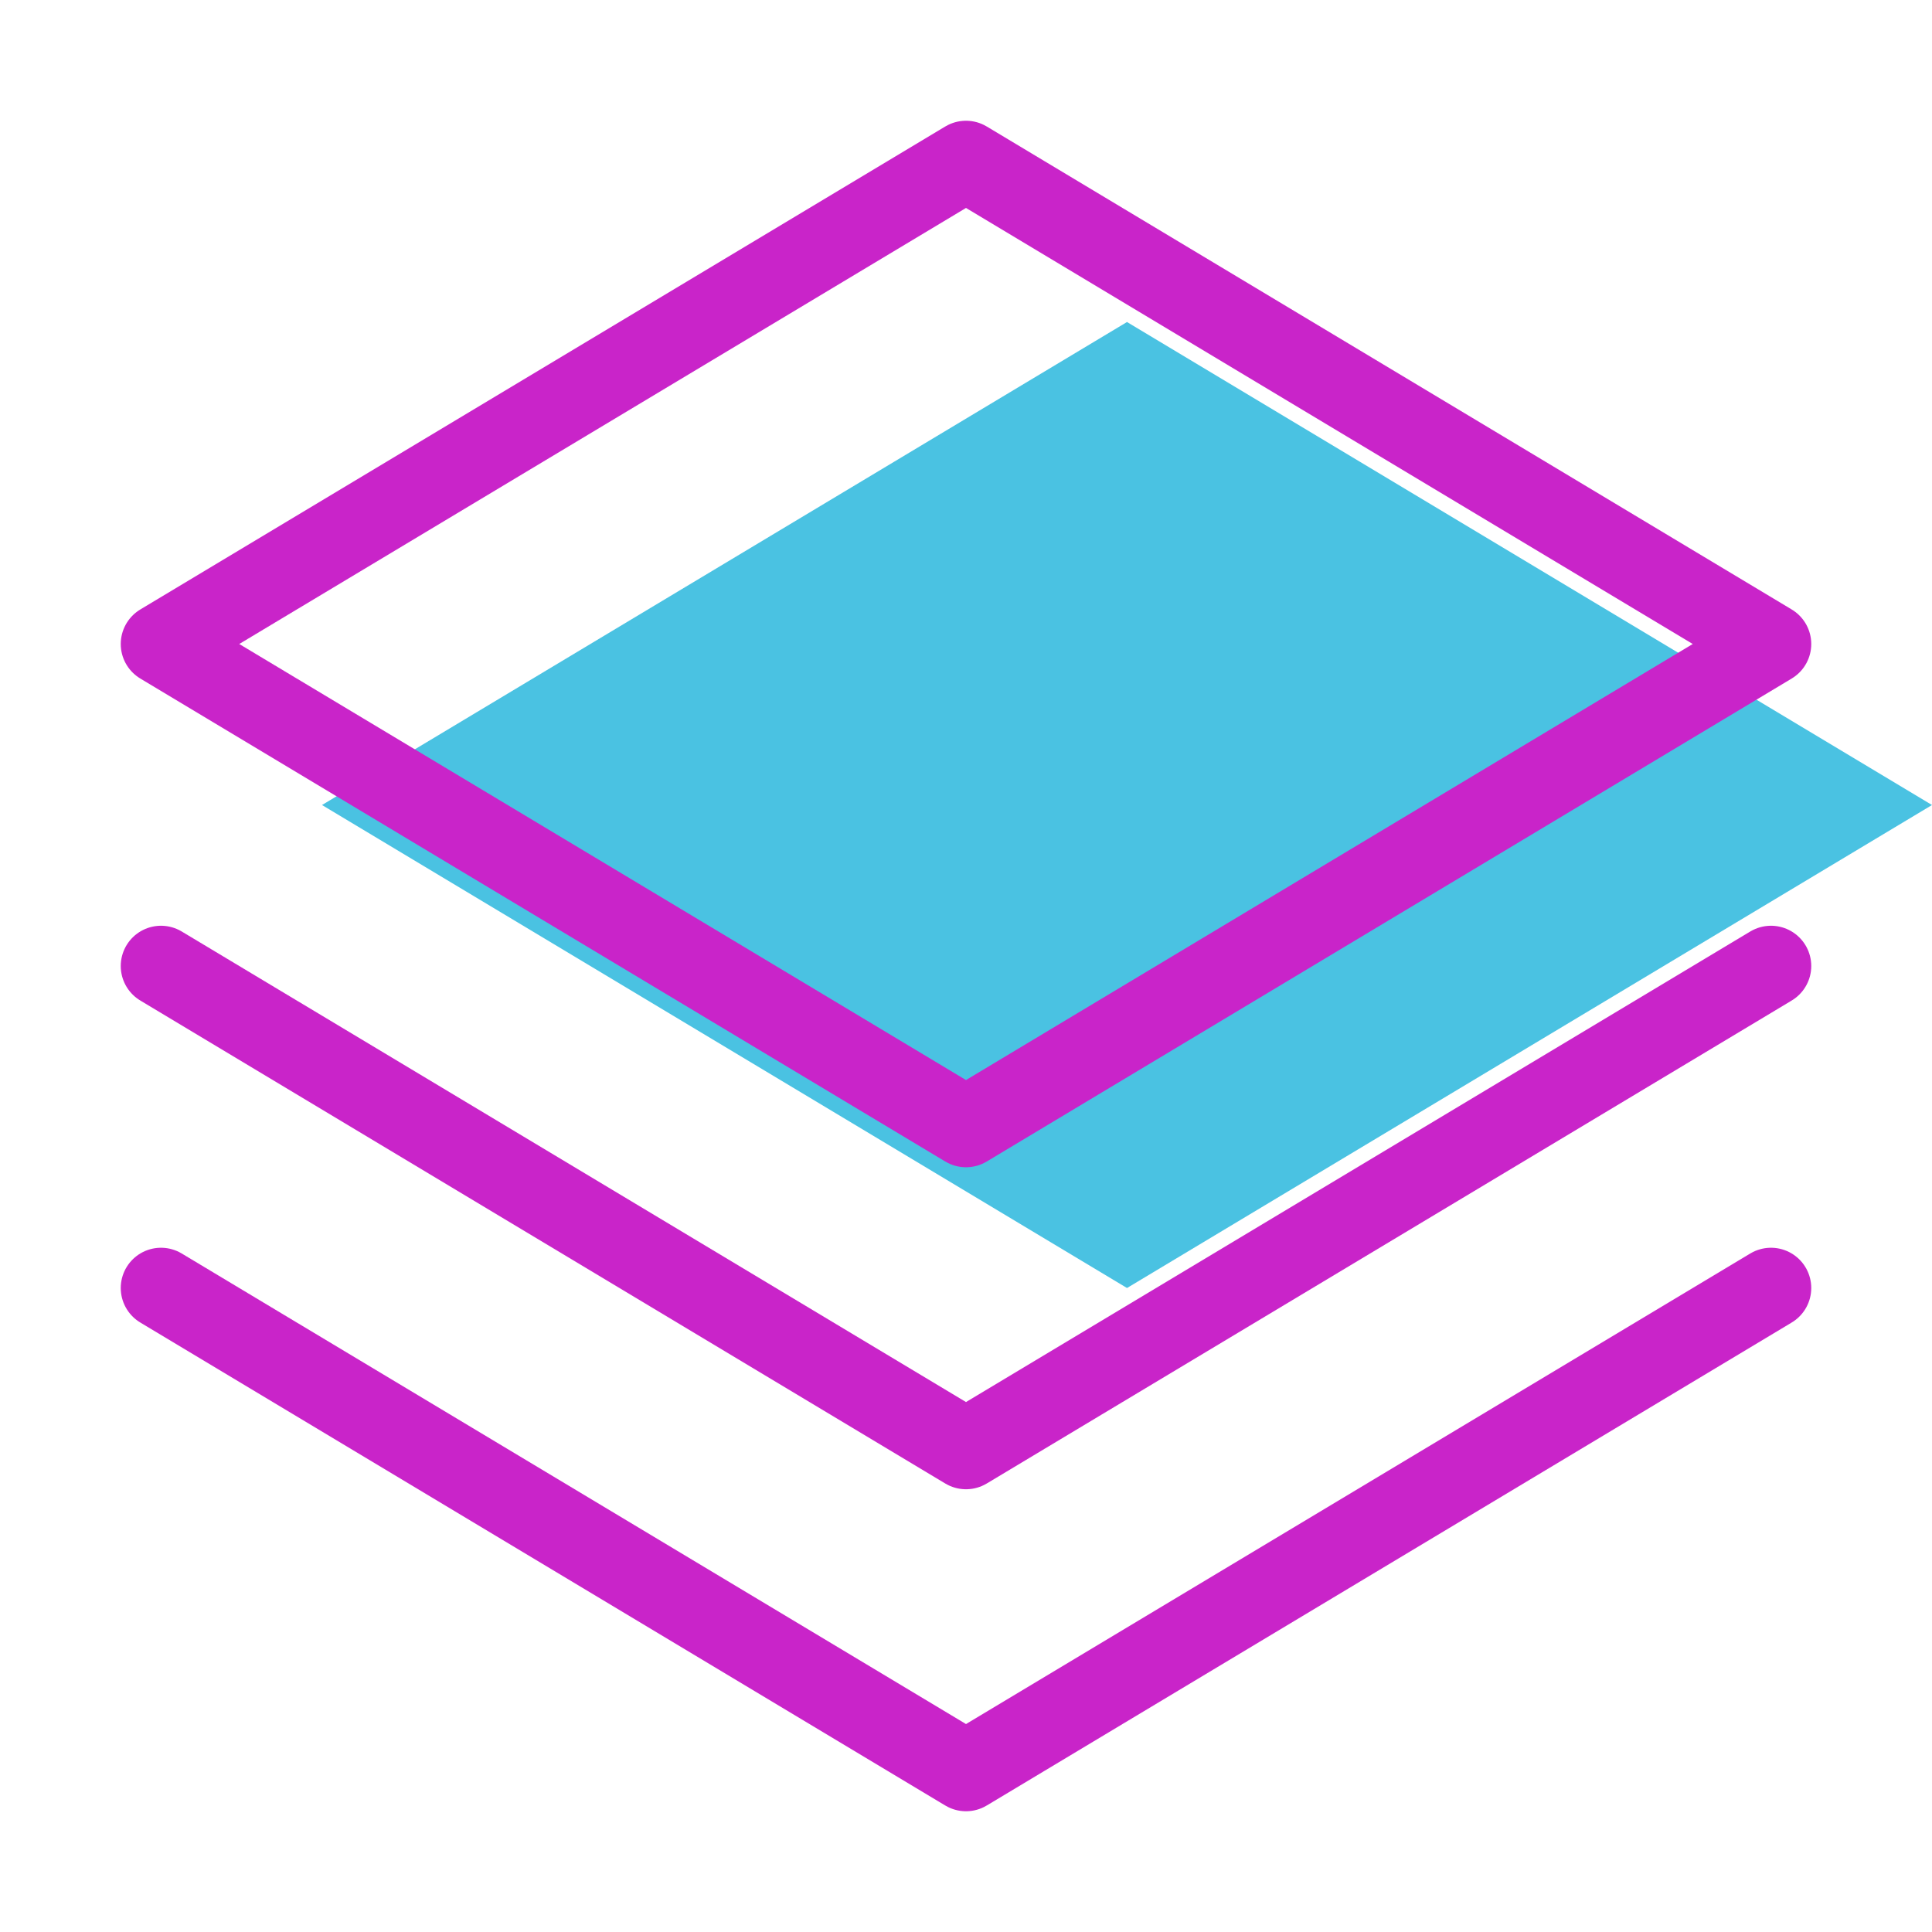
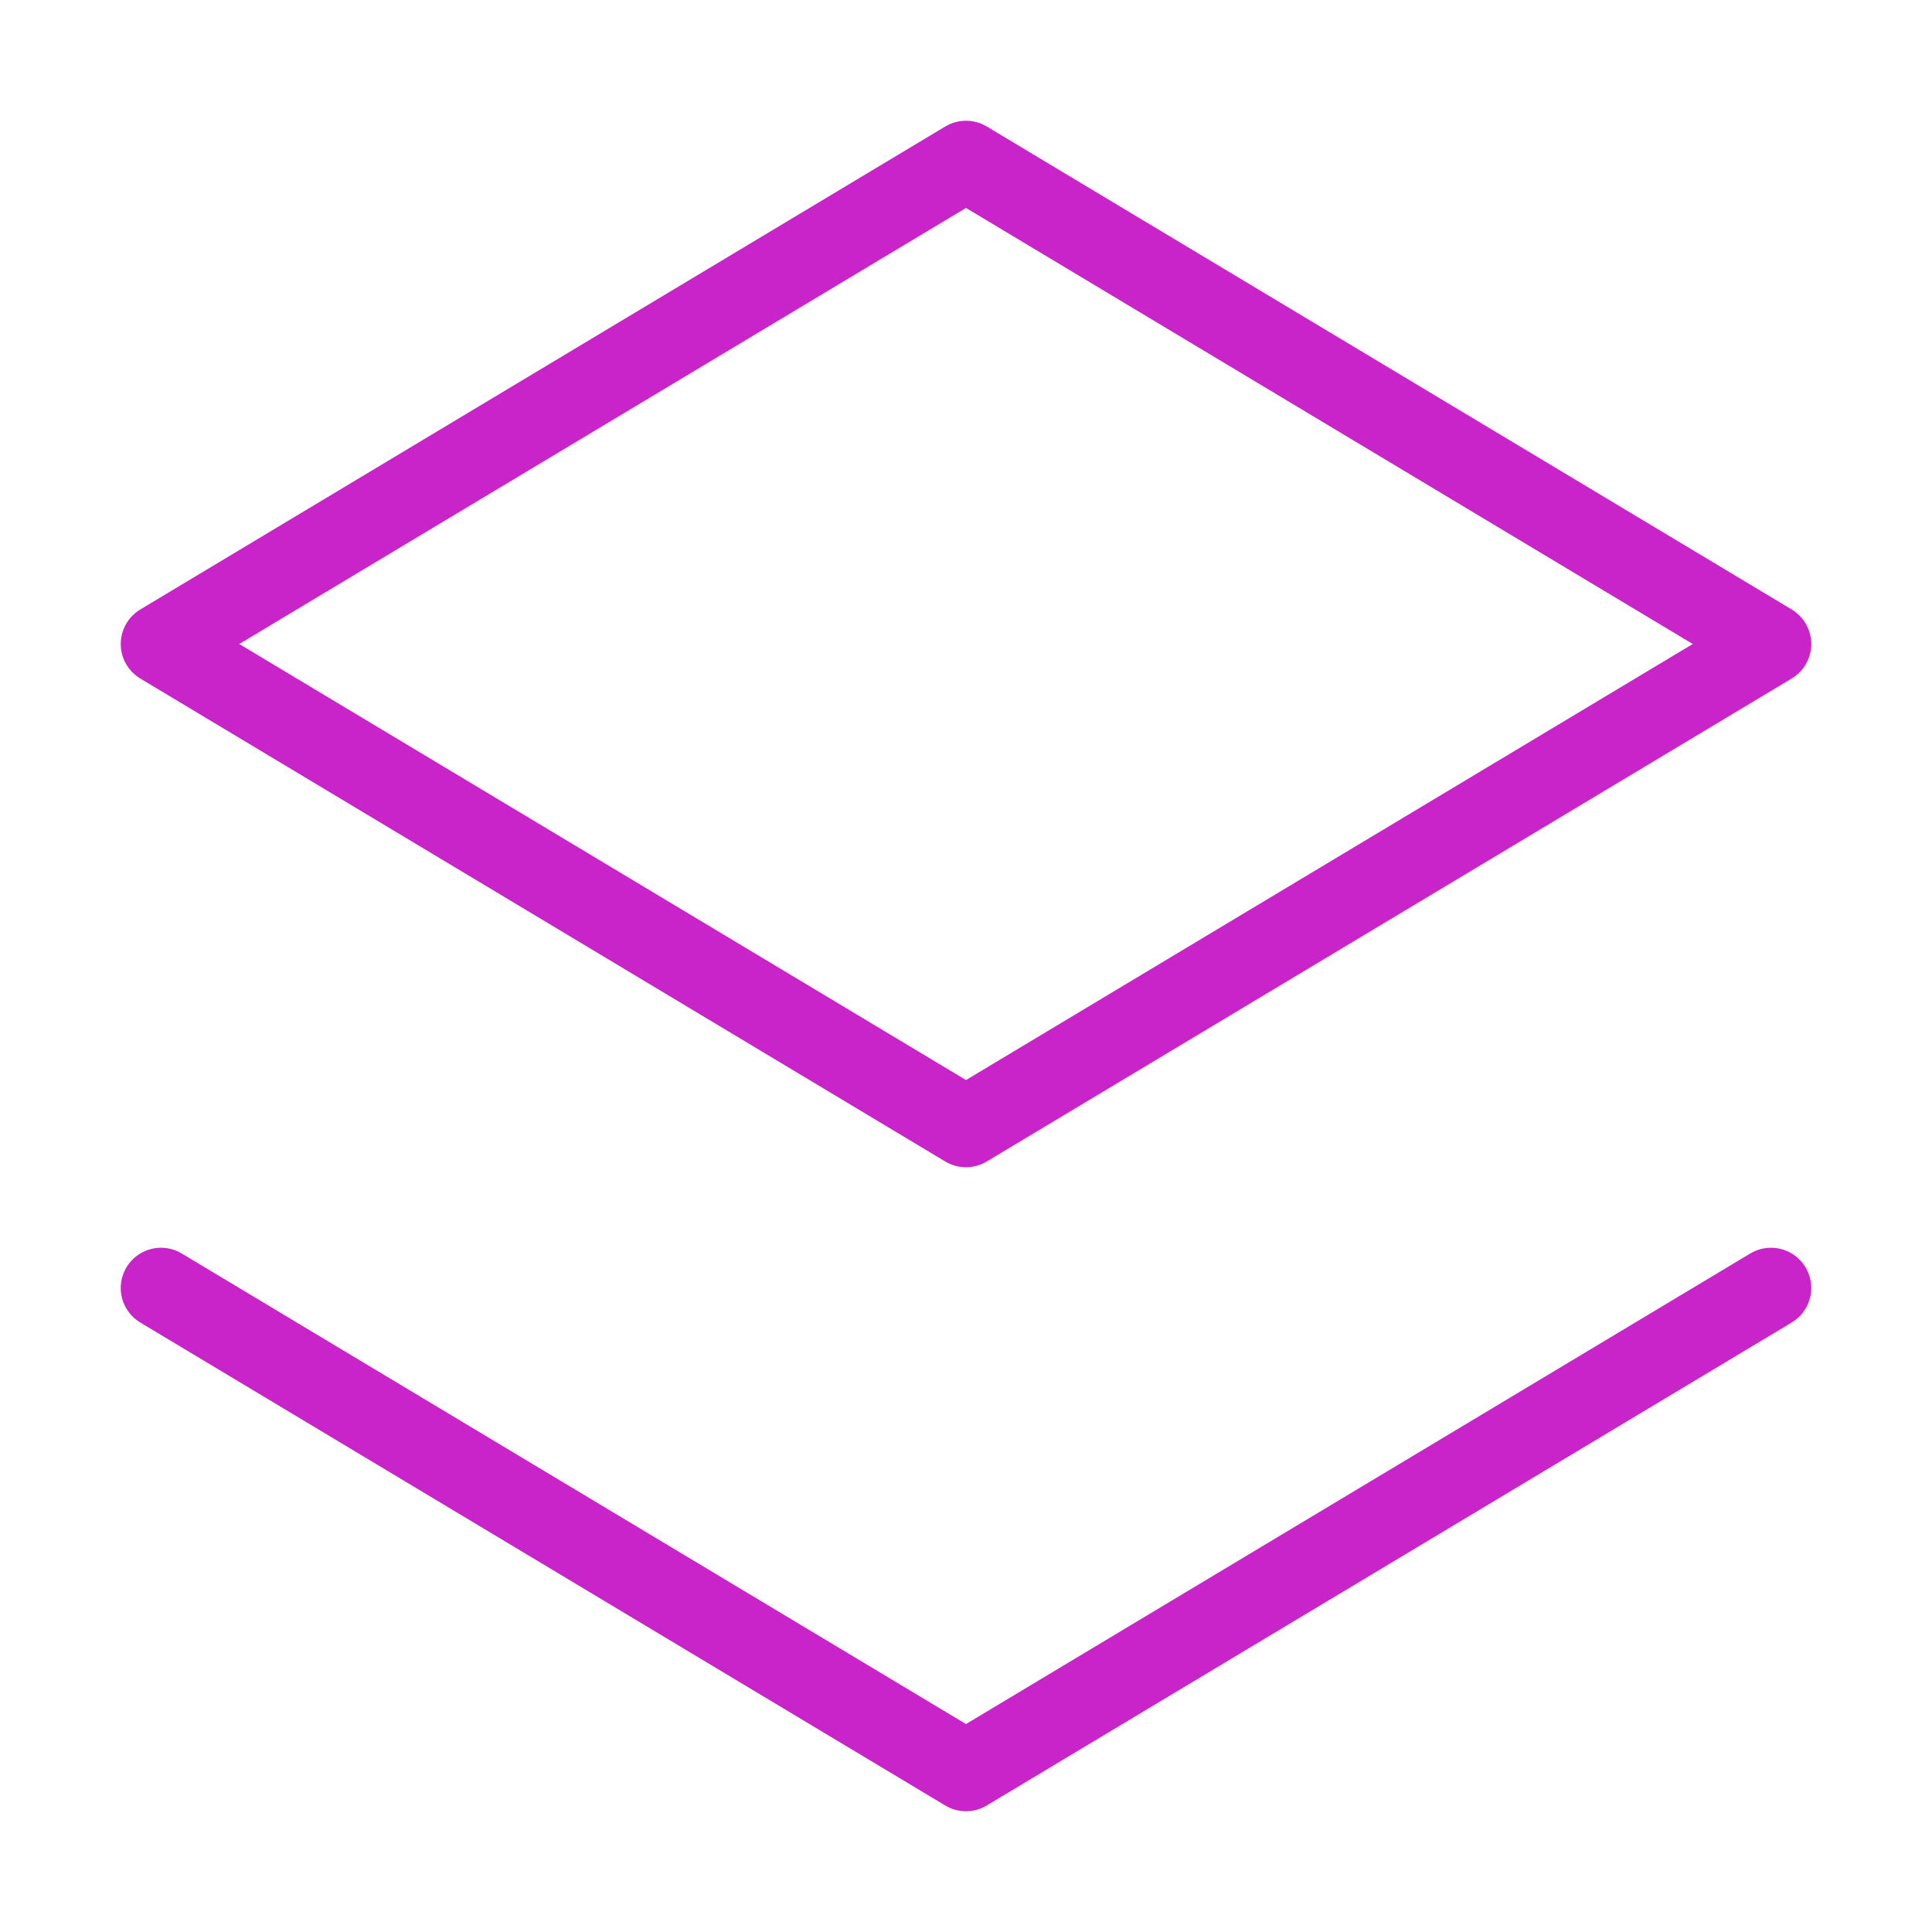
<svg xmlns="http://www.w3.org/2000/svg" width="48" height="48" viewBox="0 0 24 24" fill="none" data-reactroot="">
-   <path stroke-linejoin="round" stroke-linecap="round" stroke-miterlimit="10" stroke-width="1" stroke="#c924c9" d="M22 12L12 18L2 12" />
  <path stroke-linejoin="round" stroke-linecap="round" stroke-miterlimit="10" stroke-width="1" stroke="#c924c9" d="M22 16L12 22L2 16" />
-   <path stroke-linejoin="round" stroke-linecap="round" stroke-miterlimit="10" stroke-width="0" stroke="#c924c9" fill="#4ac2e2" d="M22 8L12 14L2 8L12 2L22 8Z" transform="translate(2,2)" />
  <path stroke-linejoin="round" stroke-linecap="round" stroke-miterlimit="10" stroke-width="1" stroke="#c924c9" fill="none" d="M22 8L12 14L2 8L12 2L22 8Z" />
</svg>